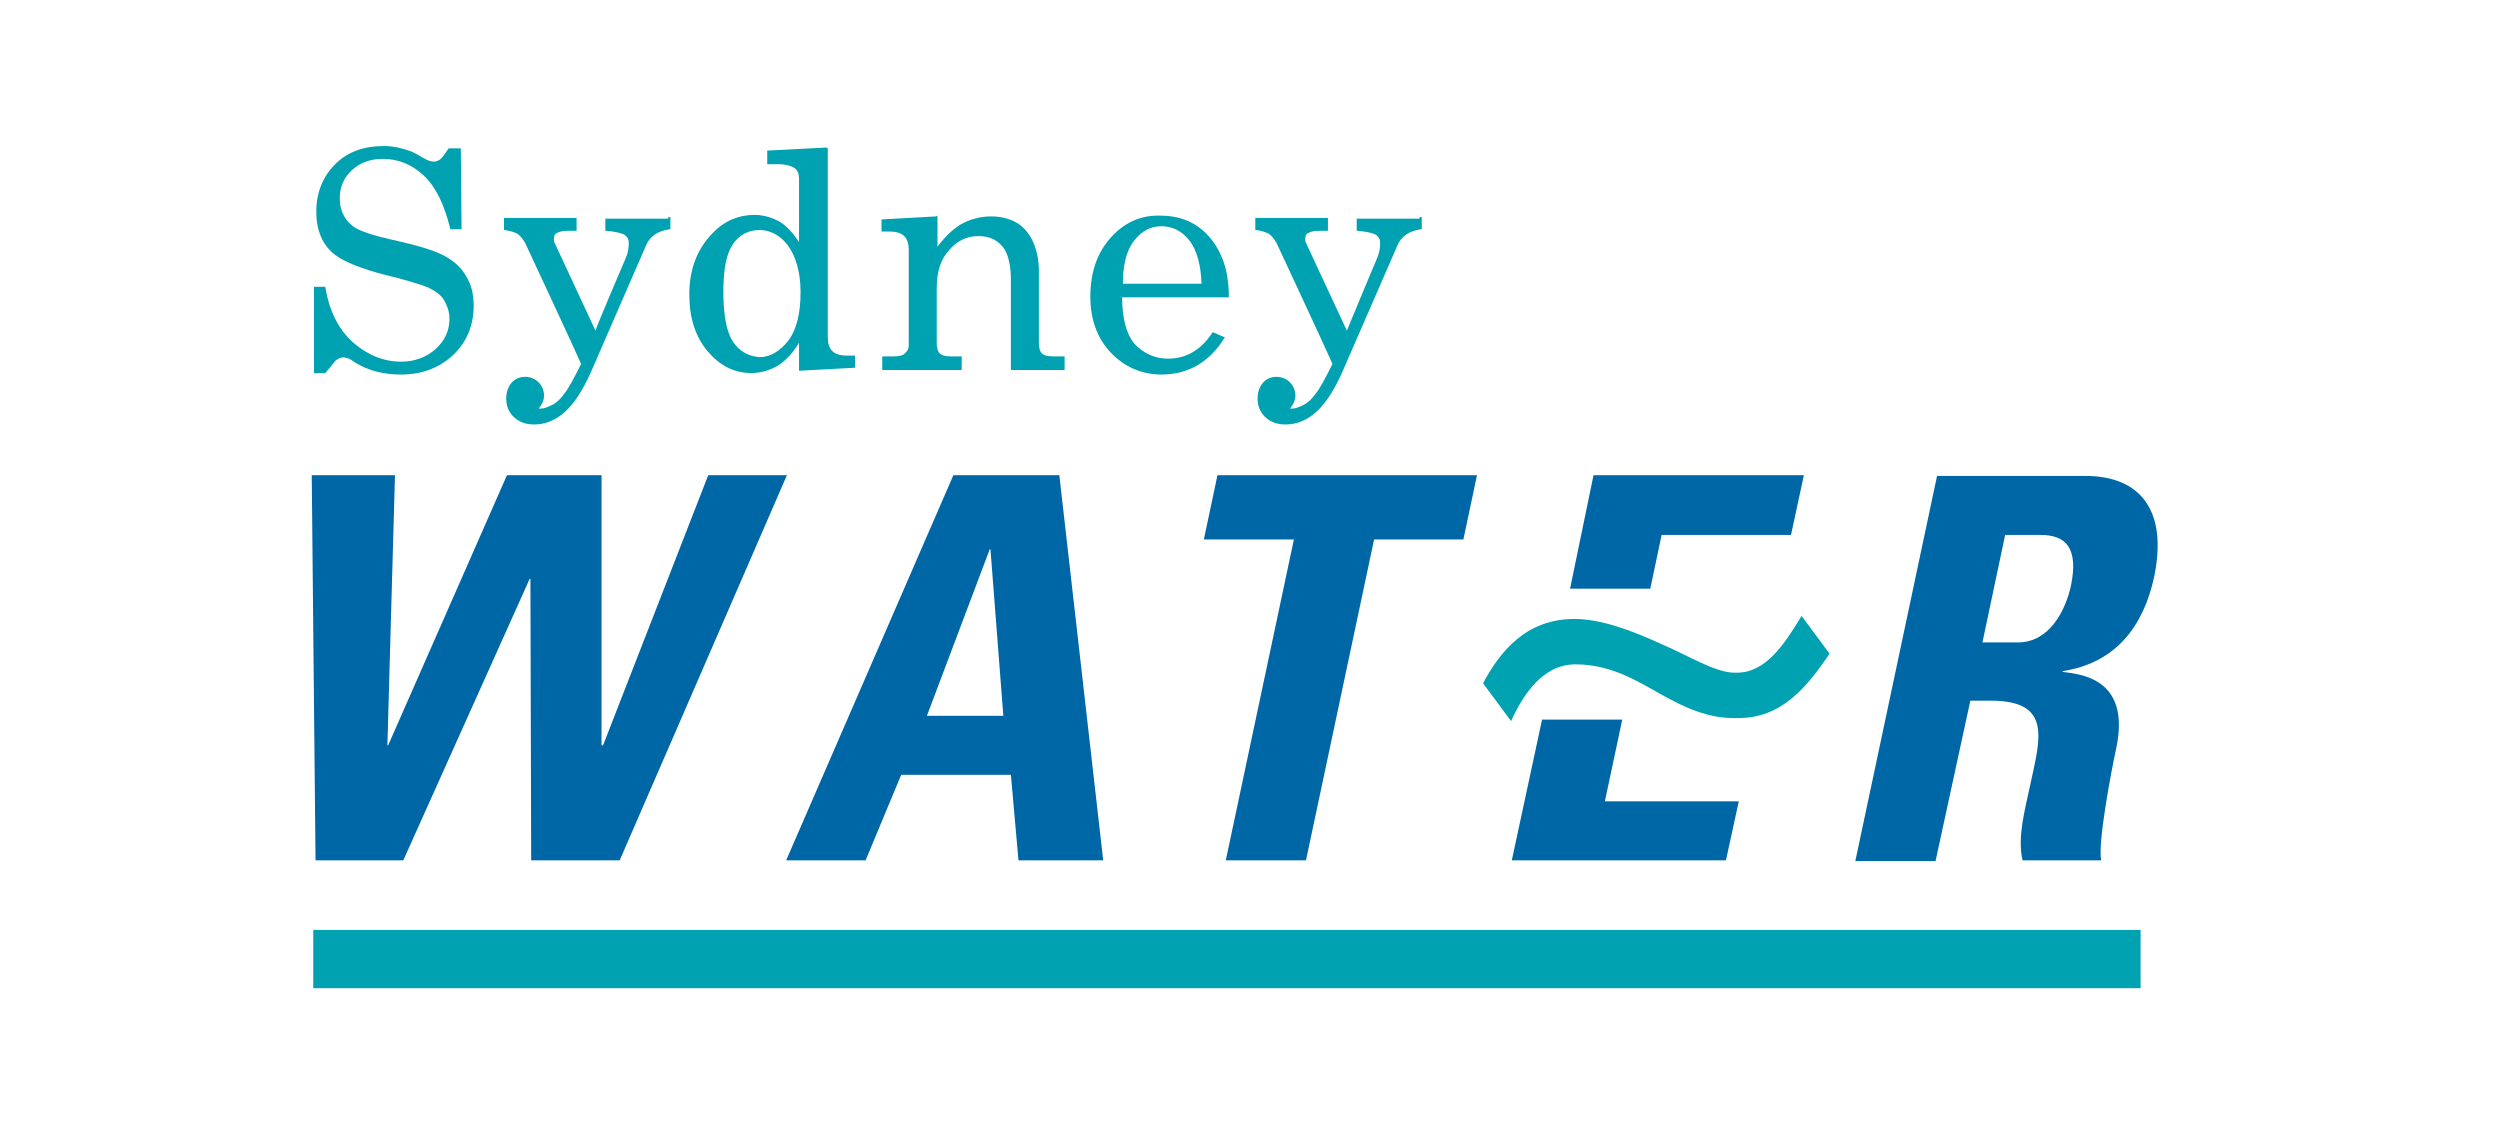
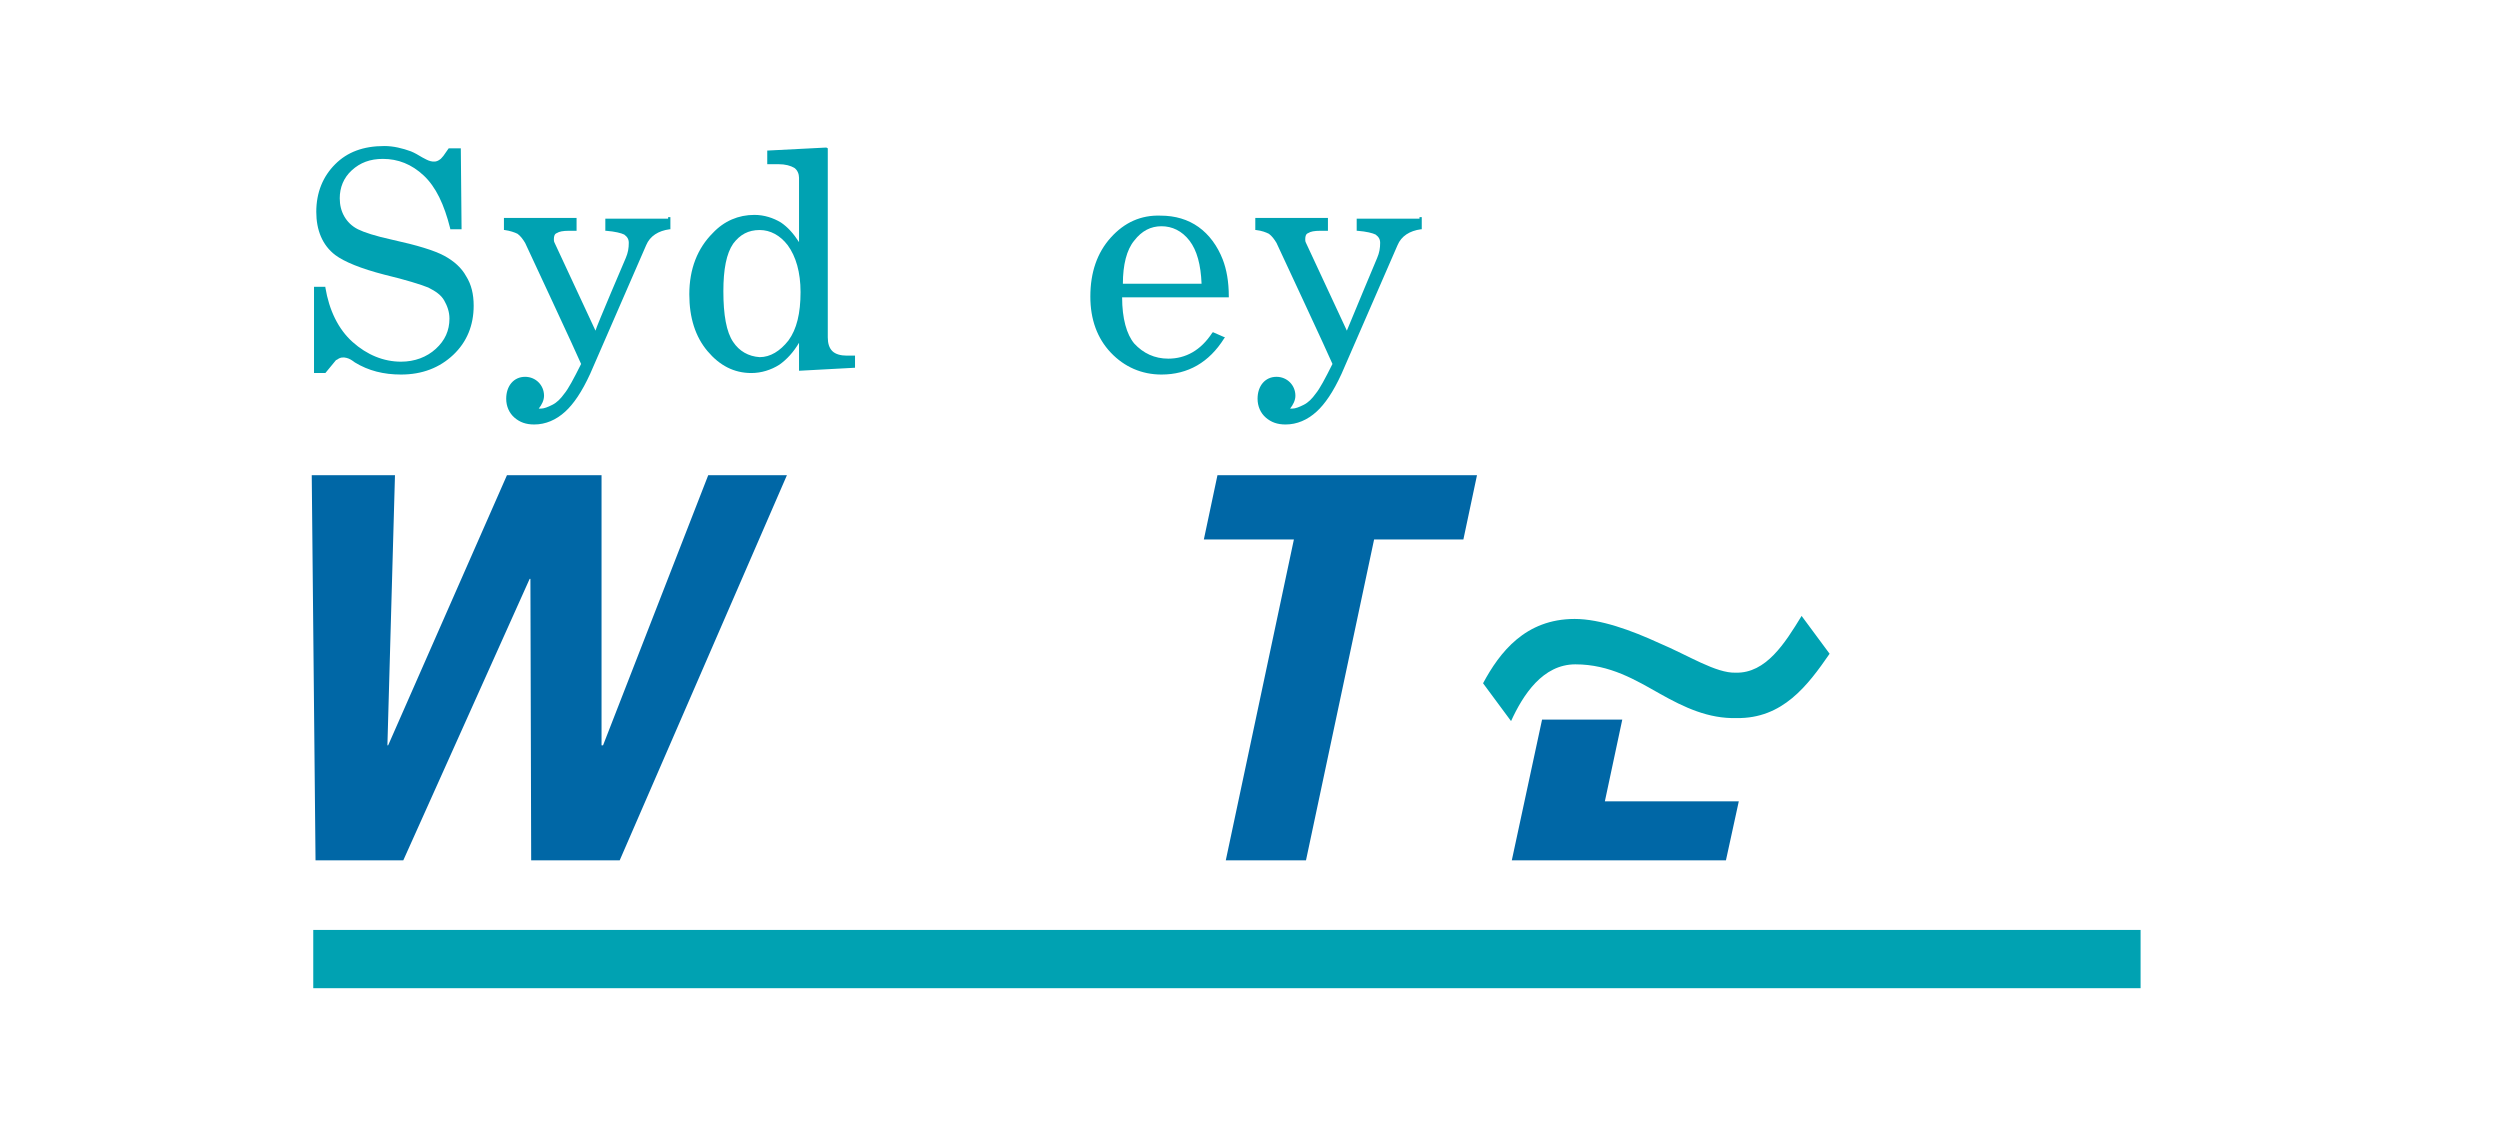
<svg xmlns="http://www.w3.org/2000/svg" xmlns:xlink="http://www.w3.org/1999/xlink" id="Layer_1" x="0px" y="0px" viewBox="0 0 330.4 150" style="enable-background:new 0 0 330.4 150;" xml:space="preserve">
  <style type="text/css">	.st0{fill:#00A2B2;}	.st1{fill:#0067A6;}	.st2{clip-path:url(#SVGID_00000163795611494454860400000012784380688643628977_);fill:#0067A6;}</style>
  <g>
    <path class="st0" d="M238.1,81.4c-2.2,3.6-4.7,7.6-8.7,7.5c-2.6,0.1-6.3-2.3-10.1-3.9c-3.7-1.7-7.8-3.2-11.2-3.2  c-6.5,0-9.9,4.4-12.1,8.5l3.7,5c1.6-3.5,4.2-7.5,8.5-7.5c4.6,0,8,2.1,11.2,3.9c3.2,1.8,6.4,3.3,10.1,3.2c6.1,0.1,9.4-4.3,12.3-8.5  L238.1,81.4L238.1,81.4L238.1,81.4z" />
    <polygon class="st1" points="41.2,62.8 52.2,62.8 51.2,98.5 51.3,98.5 67,62.8 79.5,62.8 79.5,98.5 79.7,98.5 93.6,62.8 104,62.8   81.9,113.7 70.2,113.7 70.1,76.5 70,76.5 53.3,113.7 41.7,113.7 41.2,62.8  " />
-     <path class="st1" d="M114.4,113.7l4.7-11.3h14.5l1,11.3h11.2L140,62.8h-14l-22.1,50.9H114.4L114.4,113.7z M132.6,94.6h-10.1l8.3-22  h0.1L132.6,94.6L132.6,94.6z" />
    <g>
      <defs>
        <rect id="SVGID_1_" x="41.2" y="19.3" width="244" height="111.3" />
      </defs>
      <clipPath id="SVGID_00000045581101696336049460000002682489786009819834_">
        <use xlink:href="#SVGID_1_" style="overflow:visible;" />
      </clipPath>
      <polygon style="clip-path:url(#SVGID_00000045581101696336049460000002682489786009819834_);fill:#0067A6;" points="195.2,62.8    193.4,71.3 181.6,71.3 172.6,113.7 162,113.7 171,71.3 159.1,71.3 160.9,62.8 195.2,62.8   " />
-       <path style="clip-path:url(#SVGID_00000045581101696336049460000002682489786009819834_);fill:#0067A6;" d="M260.4,92.6h2.7   c8.2,0,6.5,5.1,5.2,11.2c-0.7,3.3-1.7,6.8-1,9.9h10.4c-0.5-2.1,1.3-11.7,2-14.9c1.9-9.2-4.8-9.7-7.1-10l0-0.1   c7.1-1.1,10.7-6,12.1-12.5c1.8-8.7-1.8-13.3-9.1-13.3h-19.6l-10.8,50.9h10.6L260.4,92.6L260.4,92.6z M265,70.7h4.7   c3.4,0,5,1.8,4,6.7c-0.7,3.2-2.8,7.5-7,7.5H262L265,70.7L265,70.7z" />
    </g>
    <polygon class="st1" points="214.4,95.1 203.8,95.1 199.8,113.7 228.1,113.7 229.8,105.9 212.1,105.9 214.4,95.1  " />
-     <polygon class="st1" points="210.6,62.8 207.5,77.8 218.1,77.8 219.6,70.7 236.7,70.7 238.4,62.8 210.6,62.8  " />
-     <path class="st0" d="M123.7,28.6l-7.2,0.4v1.6h1.1c0.8,0,1.5,0.2,1.9,0.6c0.4,0.4,0.6,1,0.6,1.8v12.7c0,0.4-0.2,0.7-0.5,1  c-0.3,0.3-0.8,0.4-1.5,0.4h-1.5v1.8h10.5v-1.8h-1.4c-0.7,0-1.2-0.1-1.5-0.4c-0.3-0.3-0.4-0.8-0.4-1.4v-7.3c0-2,0.5-3.7,1.6-4.9  c1-1.2,2.3-1.9,3.9-1.9c1.6,0,2.7,0.6,3.5,1.8c0.5,0.9,0.8,2.2,0.8,4v11.9h7.1v-1.8h-1.5c-0.7,0-1.2-0.1-1.5-0.4  c-0.3-0.3-0.4-0.8-0.4-1.4v-9.6c0-1.4-0.3-2.7-0.8-3.8c-0.5-1.1-1.3-2-2.2-2.5c-0.9-0.5-2-0.8-3.3-0.8c-1.5,0-2.9,0.4-4.1,1.1  c-1.1,0.7-2.1,1.7-3,2.9c0-0.6,0-4.1,0-4.1L123.7,28.6L123.7,28.6z" />
    <path class="st0" d="M187.6,28.9h-8.3v1.6l0.1,0c1.2,0.1,2,0.3,2.4,0.5c0.4,0.3,0.6,0.6,0.6,1.1c0,0.7-0.1,1.3-0.4,2  c0,0-3.4,8.1-4,9.6c-0.2-0.4-5.4-11.6-5.4-11.6c-0.1-0.2-0.1-0.3-0.1-0.5c0-0.4,0.1-0.7,0.4-0.8c0.3-0.2,0.8-0.3,1.6-0.3h1v-1.7  h-9.6v1.6l0.1,0c0.8,0.1,1.3,0.3,1.7,0.5c0.4,0.3,0.7,0.7,1,1.2c0,0,7,15,7.4,16c-1,2-1.7,3.3-2.2,3.9c-0.5,0.7-1,1.2-1.6,1.5  c-0.6,0.3-1.1,0.5-1.5,0.5c-0.1,0-0.2,0-0.3,0c0.4-0.5,0.7-1.1,0.7-1.7c0-1.4-1.1-2.5-2.5-2.5c-1.5,0-2.5,1.2-2.5,2.9  c0,1,0.4,1.9,1.1,2.5c0.7,0.6,1.5,0.9,2.6,0.9c1.5,0,2.9-0.6,4.1-1.7c1.1-1,2.2-2.6,3.3-5c0,0,7.4-17,7.4-17  c0.5-1.2,1.6-1.9,3.1-2.1l0.1,0v-1.6H187.6L187.6,28.9z" />
    <path class="st0" d="M88.3,28.9H80v1.6l0.1,0c1.2,0.1,2,0.3,2.4,0.5c0.4,0.3,0.6,0.6,0.6,1.1c0,0.7-0.1,1.3-0.4,2  c0,0-3.9,9.1-4,9.6c-0.2-0.4-5.4-11.6-5.4-11.6c-0.1-0.2-0.1-0.3-0.1-0.5c0-0.4,0.1-0.7,0.4-0.8c0.3-0.2,0.8-0.3,1.6-0.3h1v-1.7  h-9.6v1.6l0.1,0c0.7,0.1,1.3,0.3,1.7,0.5c0.4,0.3,0.7,0.7,1,1.2c0,0,7,15,7.4,16c-1,2-1.7,3.3-2.2,3.9c-0.5,0.7-1,1.2-1.6,1.5  c-0.6,0.3-1.1,0.5-1.5,0.5c-0.1,0-0.2,0-0.3,0c0.4-0.5,0.7-1.1,0.7-1.7c0-1.4-1.1-2.5-2.5-2.5c-1.5,0-2.5,1.2-2.5,2.9  c0,1,0.4,1.9,1.1,2.5c0.7,0.6,1.5,0.9,2.6,0.9c1.5,0,2.9-0.6,4.1-1.7c1.1-1,2.2-2.6,3.3-5c0,0,7.4-17,7.4-17  c0.5-1.2,1.6-1.9,3.1-2.1l0.1,0v-1.6H88.3L88.3,28.9z" />
    <path class="st0" d="M44.3,21.7c-1.6,1.6-2.5,3.7-2.5,6.3c0,2.4,0.8,4.4,2.5,5.7c1.2,0.9,3.4,1.8,6.5,2.6c2.9,0.7,4.8,1.3,5.8,1.7  c1,0.5,1.7,1,2.1,1.7c0.4,0.7,0.7,1.5,0.7,2.4c0,1.6-0.6,2.9-1.8,4c-1.2,1.1-2.8,1.7-4.6,1.7c-2.3,0-4.5-0.9-6.4-2.6  c-1.9-1.7-3.1-4.2-3.6-7.2l0-0.1h-1.5v11.4h1.5l1.4-1.7c0,0,0.2-0.1,0.2-0.1c0.4-0.3,0.8-0.3,1.2-0.2c0.4,0.1,0.7,0.3,1.1,0.6  c1.8,1.1,3.8,1.6,6.1,1.6c2.8,0,5.1-0.9,6.9-2.6c1.8-1.7,2.7-3.9,2.7-6.5c0-1.5-0.3-2.8-1-3.9l0,0c-0.6-1.1-1.6-2-2.9-2.7  c-1.3-0.7-3.6-1.4-6.8-2.1c-2.3-0.5-3.8-1-4.6-1.4c-0.8-0.4-1.4-1-1.8-1.7c-0.4-0.7-0.6-1.5-0.6-2.4c0-1.4,0.5-2.7,1.6-3.7  c1.1-1,2.4-1.5,4.1-1.5c2,0,3.8,0.7,5.4,2.2c1.6,1.5,2.7,3.8,3.5,7l0,0.1h1.5l-0.1-10.7h-1.6l-0.7,1c-0.2,0.2-0.3,0.4-0.5,0.5  c-0.4,0.3-0.8,0.3-1.2,0.2c-0.4-0.1-0.7-0.3-1.1-0.5c-0.5-0.3-1-0.6-1.5-0.8c-1.1-0.4-2.3-0.7-3.5-0.7C48,19.3,45.9,20.1,44.3,21.7  L44.3,21.7z" />
    <path class="st0" d="M149.7,31.7L149.7,31.7L149.7,31.7L149.7,31.7z M149.9,31.8L149.9,31.8c1-1.3,2.2-1.9,3.6-1.9  c1.4,0,2.7,0.6,3.7,1.9c1,1.3,1.5,3.2,1.6,5.7c-0.2,0-10.2,0-10.4,0C148.4,35,148.9,33,149.9,31.8L149.9,31.8z M146.8,31.4  c-1.8,2-2.7,4.6-2.7,7.8c0,3,0.9,5.5,2.7,7.4c1.8,1.9,4.1,2.9,6.7,2.9c3.5,0,6.3-1.6,8.3-4.8l0.1-0.1l-1.6-0.7l-0.1,0.1  c-1.5,2.3-3.5,3.4-5.8,3.4c-1.8,0-3.3-0.7-4.5-2c-1-1.2-1.6-3.3-1.6-6.1c0.2,0,14.1,0,14.1,0l0-0.1c0-2-0.3-3.6-0.8-4.9  c-0.7-1.8-1.8-3.3-3.2-4.3c-1.4-1-3.1-1.5-5-1.5C150.8,28.4,148.6,29.4,146.8,31.4L146.8,31.4z" />
    <path class="st0" d="M96.9,45.2c-0.9-1.3-1.3-3.6-1.3-6.7c0-2.9,0.4-5,1.3-6.3c0.9-1.2,2-1.8,3.5-1.8c1.4,0,2.7,0.7,3.7,2  c1.1,1.5,1.7,3.6,1.7,6.2c0,2.8-0.5,4.9-1.6,6.4c-1.1,1.4-2.4,2.2-3.8,2.2C98.9,47.1,97.7,46.4,96.9,45.2L96.9,45.2z M109.2,19.5  l-7.8,0.4v1.8h1.5c0.9,0,1.6,0.2,2.1,0.5c0.4,0.3,0.6,0.8,0.6,1.3c0,0,0,7.8,0,8.5c-0.7-1.1-1.5-2-2.4-2.6c-1-0.6-2.2-1-3.5-1  c-2.1,0-4,0.8-5.5,2.4c-2,2-3.1,4.7-3.1,8.1c0,3.1,0.8,5.6,2.4,7.5c1.6,1.9,3.5,2.9,5.8,2.9c1.3,0,2.6-0.4,3.7-1.1  c1-0.7,1.9-1.7,2.6-2.9c0,0.6,0,3.7,0,3.7l7.4-0.4v-1.6h-1.1c-0.8,0-1.5-0.2-1.9-0.6c-0.4-0.4-0.6-1-0.6-1.8v-25L109.2,19.5  L109.2,19.5z" />
    <polygon class="st0" points="41.4,122.9 41.4,130.6 282.9,130.6 282.9,122.9 41.4,122.9  " />
  </g>
</svg>